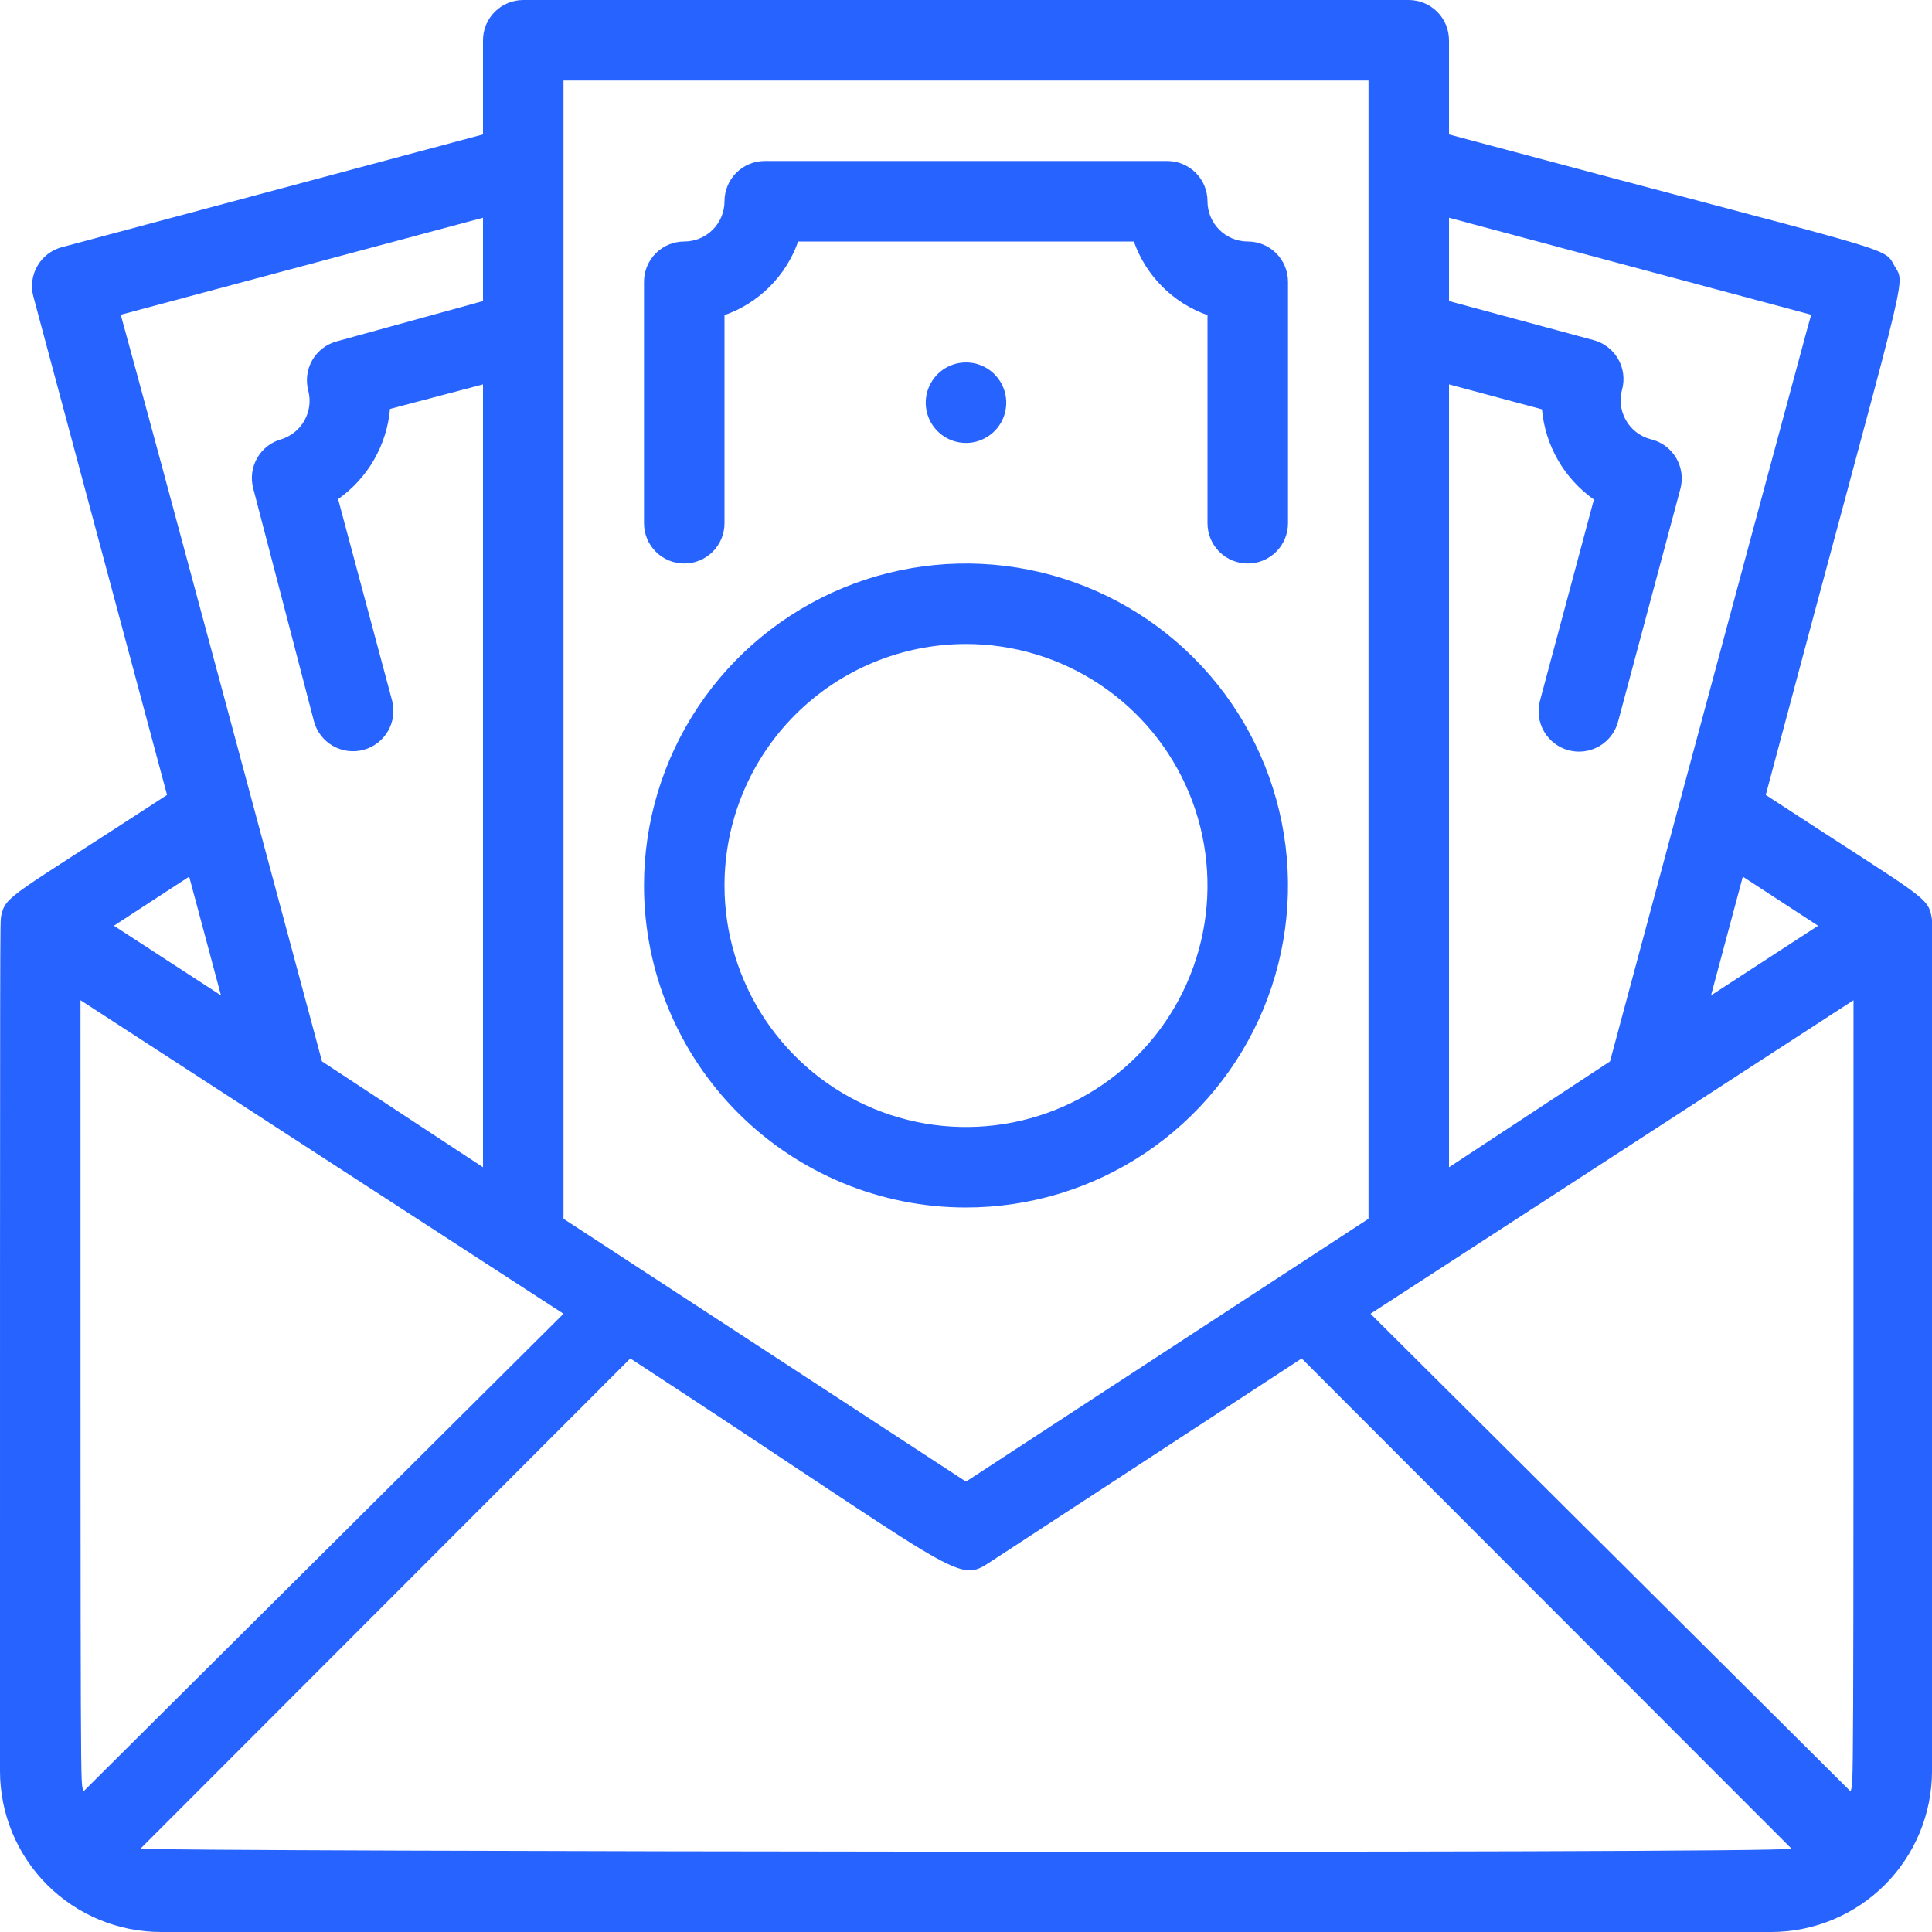
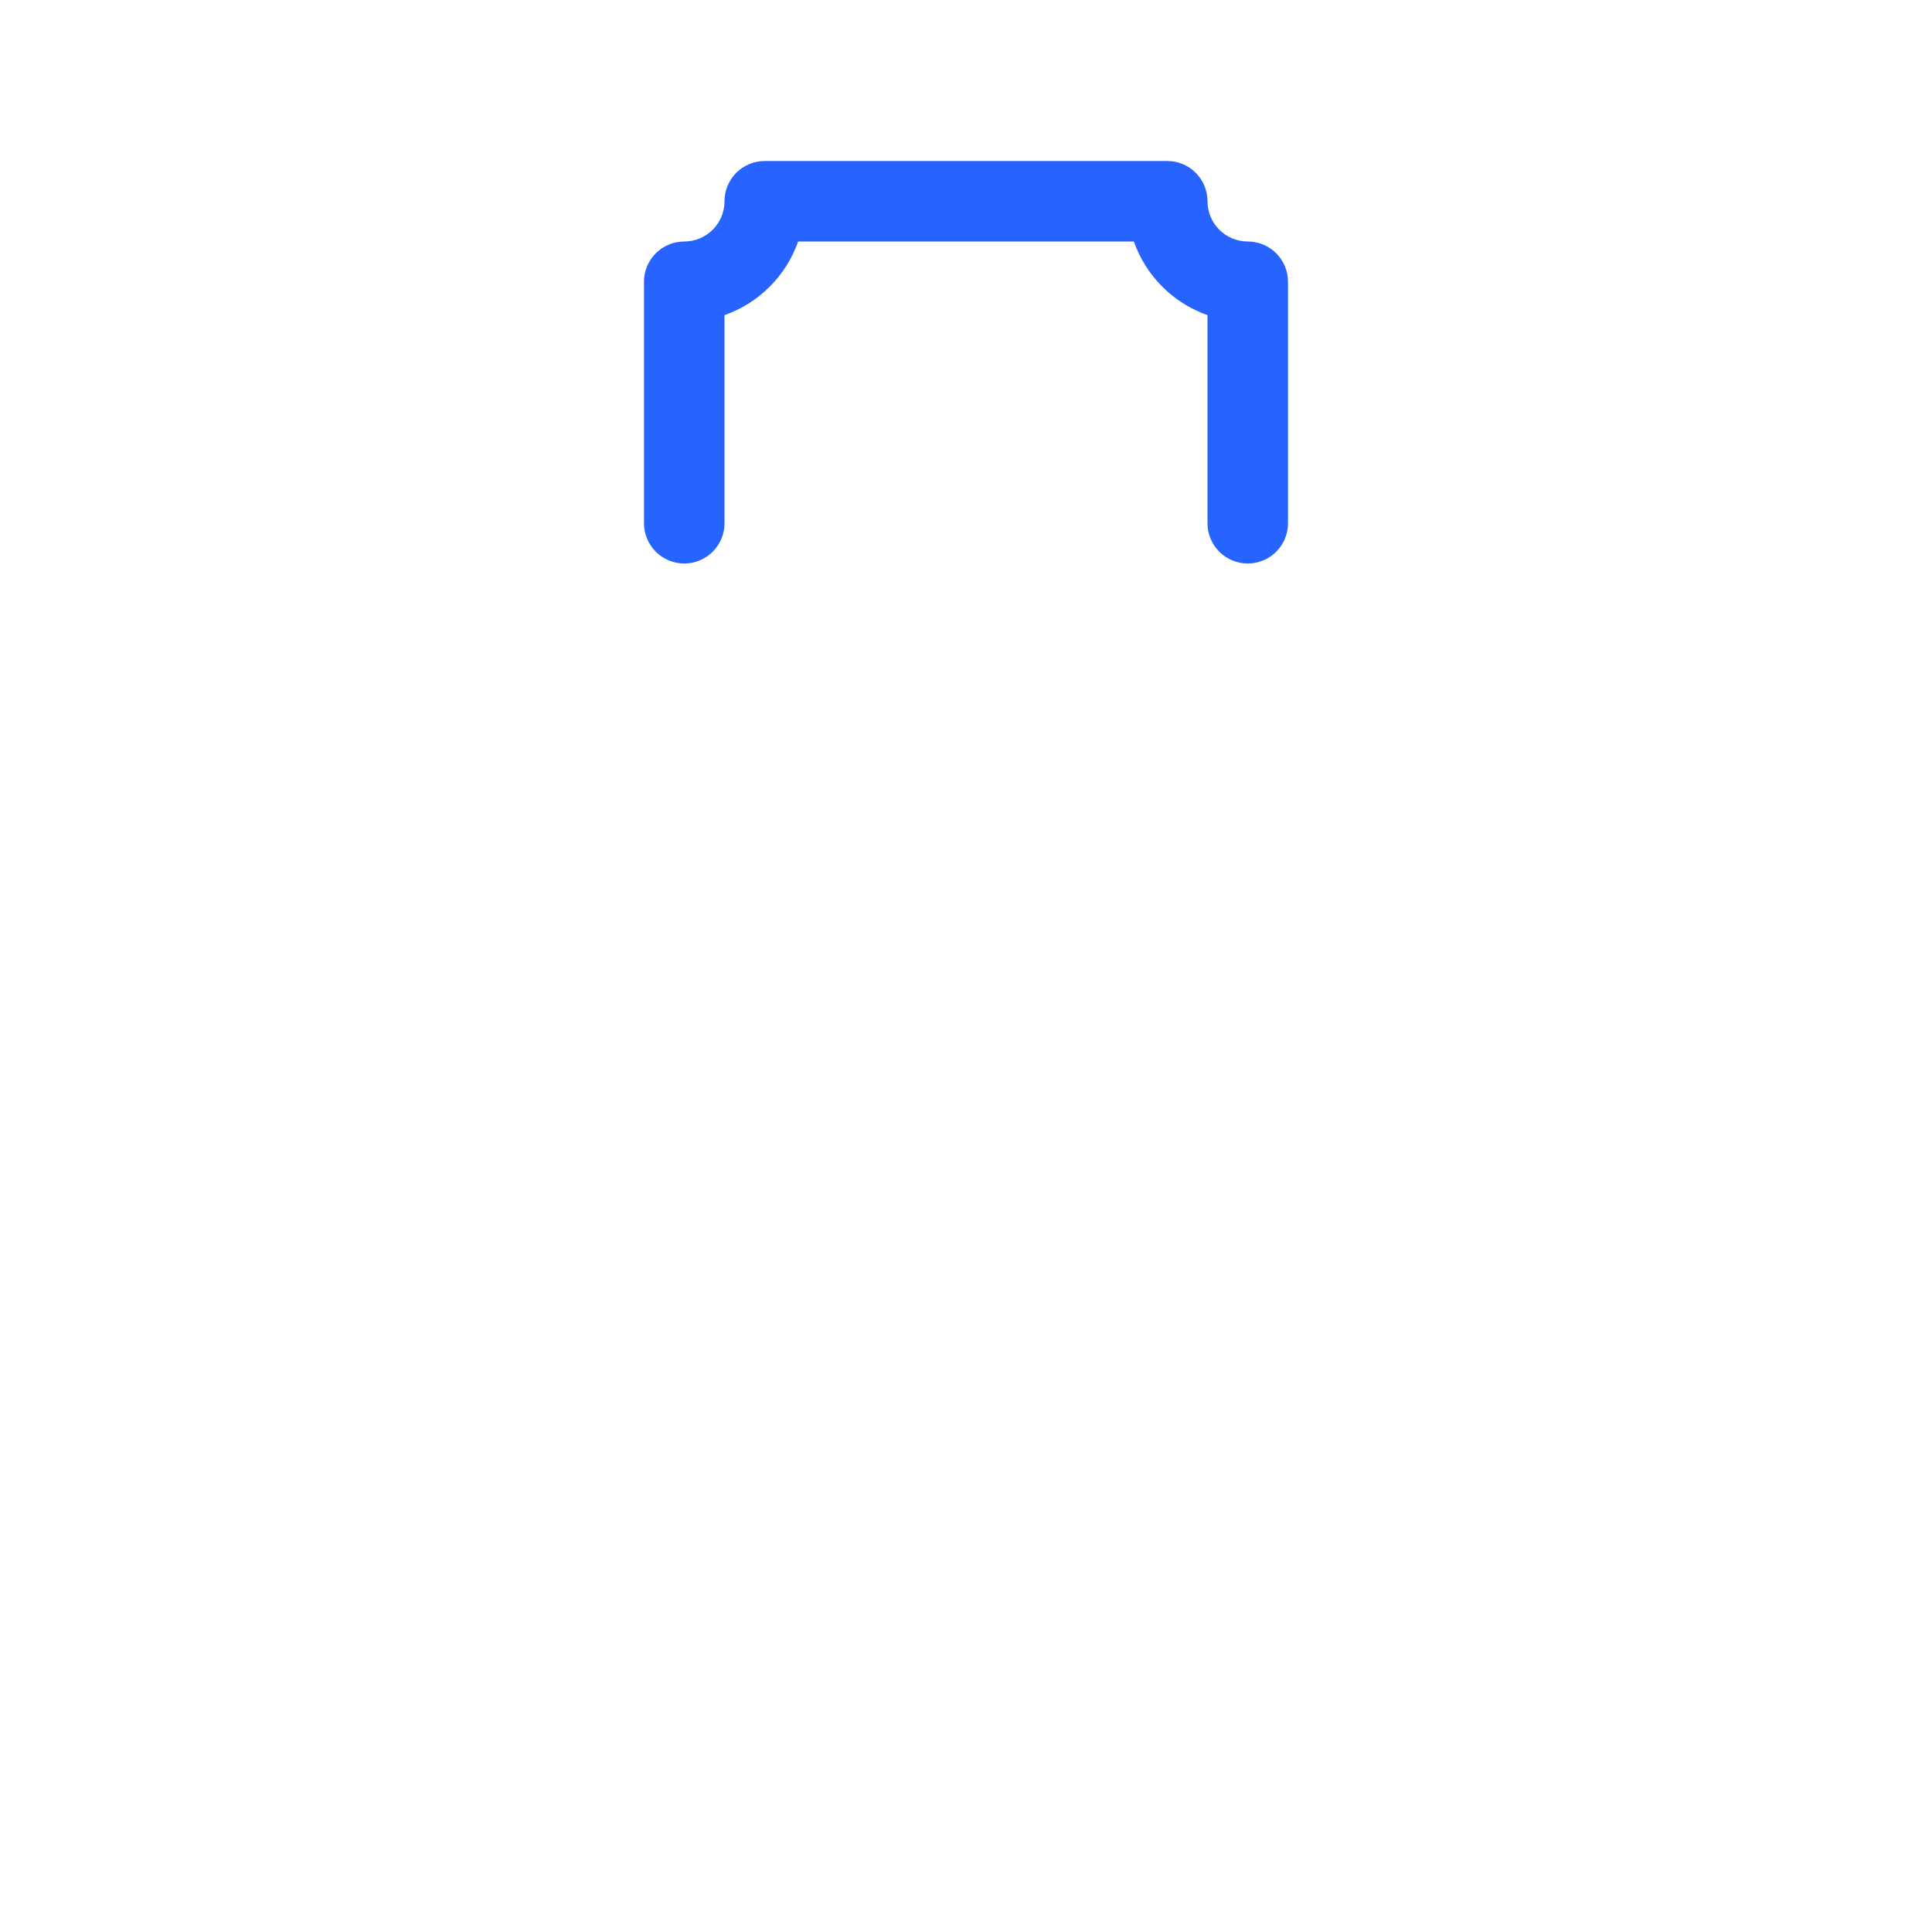
<svg xmlns="http://www.w3.org/2000/svg" width="72" height="72" viewBox="0 0 72 72" fill="none">
-   <path d="M72 34.275C71.865 33.39 71.835 33.57 65.805 29.625C71.16 9.51 71.04 10.68 70.605 9.915C70.17 9.15 70.95 9.555 54 5.01V1.5C54 1.102 53.842 0.721 53.561 0.439C53.279 0.158 52.898 0 52.5 0L19.5 0C19.102 0 18.721 0.158 18.439 0.439C18.158 0.721 18 1.102 18 1.5V5.01L2.31 9.21C2.118 9.26 1.939 9.348 1.781 9.469C1.624 9.589 1.492 9.739 1.393 9.911C1.294 10.082 1.23 10.272 1.205 10.468C1.179 10.664 1.193 10.864 1.245 11.055L6.225 29.625C0.315 33.48 0.225 33.36 0.045 34.125C0 34.5 0 32.835 0 66C0 67.591 0.632 69.117 1.757 70.243C2.883 71.368 4.409 72 6 72H66C67.591 72 69.117 71.368 70.243 70.243C71.368 69.117 72 67.591 72 66V34.275ZM51.075 48.96L69.075 37.275C69.075 68.64 69.075 66.165 68.97 66.765L51.075 48.96ZM67.755 34.5L63.765 37.095L64.95 32.67L67.755 34.5ZM67.5 11.73C66.72 14.64 70.305 1.23 60 39.555L54 43.5V14.325L57.465 15.255C57.524 15.922 57.727 16.568 58.062 17.149C58.396 17.729 58.853 18.229 59.4 18.615L57.39 26.115C57.287 26.501 57.341 26.912 57.54 27.258C57.74 27.604 58.069 27.857 58.455 27.96C58.841 28.063 59.252 28.009 59.598 27.81C59.944 27.61 60.197 27.281 60.3 26.895L62.625 18.21C62.676 18.015 62.688 17.811 62.658 17.612C62.629 17.412 62.56 17.221 62.455 17.048C62.35 16.876 62.211 16.727 62.047 16.609C61.883 16.492 61.697 16.409 61.5 16.365C61.31 16.313 61.132 16.224 60.976 16.103C60.82 15.982 60.69 15.832 60.593 15.66C60.495 15.489 60.432 15.3 60.408 15.104C60.383 14.909 60.398 14.71 60.45 14.52C60.502 14.329 60.516 14.129 60.49 13.933C60.465 13.737 60.401 13.547 60.302 13.376C60.203 13.204 60.071 13.054 59.913 12.934C59.756 12.813 59.577 12.726 59.385 12.675L54 11.22V8.115L67.5 11.73ZM51 3V45.42L36 55.215L21 45.42V3H51ZM3.105 66.765C3 66.165 3 68.595 3 37.275L21 48.96L3.105 66.765ZM18 8.115V11.22L12.555 12.72C12.364 12.771 12.184 12.858 12.027 12.979C11.869 13.099 11.737 13.249 11.638 13.421C11.539 13.592 11.475 13.782 11.45 13.978C11.424 14.174 11.438 14.374 11.49 14.565C11.585 14.935 11.535 15.327 11.351 15.661C11.168 15.995 10.863 16.247 10.5 16.365C10.117 16.467 9.789 16.717 9.589 17.06C9.39 17.403 9.334 17.811 9.435 18.195L11.7 26.88C11.803 27.266 12.056 27.595 12.402 27.795C12.748 27.994 13.159 28.048 13.545 27.945C13.931 27.842 14.26 27.589 14.46 27.243C14.659 26.897 14.713 26.486 14.61 26.1L12.6 18.6C13.147 18.214 13.604 17.714 13.938 17.134C14.273 16.553 14.476 15.907 14.535 15.24L18 14.325V43.5L12 39.555C10.86 35.325 5.67 15.96 4.5 11.73L18 8.115ZM8.235 37.095L4.245 34.5L7.05 32.67L8.235 37.095ZM5.235 68.895L23.49 50.625C35.61 58.545 35.655 59.025 36.825 58.26L48.51 50.625L66.765 68.895C66 69.09 5.85 69 5.235 68.895Z" fill="#2763FF" />
  <path d="M27 19.5V11.745C27.633 11.521 28.209 11.159 28.684 10.684C29.159 10.209 29.521 9.633 29.745 9H42.255C42.479 9.633 42.841 10.209 43.316 10.684C43.791 11.159 44.367 11.521 45 11.745V19.5C45 19.898 45.158 20.279 45.439 20.561C45.721 20.842 46.102 21 46.5 21C46.898 21 47.279 20.842 47.561 20.561C47.842 20.279 48 19.898 48 19.5V10.5C48 10.102 47.842 9.721 47.561 9.439C47.279 9.158 46.898 9 46.5 9C46.102 9 45.721 8.842 45.439 8.561C45.158 8.279 45 7.898 45 7.5C45 7.102 44.842 6.721 44.561 6.439C44.279 6.158 43.898 6 43.5 6H28.5C28.102 6 27.721 6.158 27.439 6.439C27.158 6.721 27 7.102 27 7.5C27 7.898 26.842 8.279 26.561 8.561C26.279 8.842 25.898 9 25.5 9C25.102 9 24.721 9.158 24.439 9.439C24.158 9.721 24 10.102 24 10.5V19.5C24 19.898 24.158 20.279 24.439 20.561C24.721 20.842 25.102 21 25.5 21C25.898 21 26.279 20.842 26.561 20.561C26.842 20.279 27 19.898 27 19.5Z" fill="#2763FF" />
-   <path d="M36 45C38.373 45 40.694 44.296 42.667 42.978C44.64 41.659 46.178 39.785 47.087 37.592C47.995 35.4 48.232 32.987 47.769 30.659C47.306 28.331 46.163 26.193 44.485 24.515C42.807 22.837 40.669 21.694 38.341 21.231C36.013 20.768 33.6 21.005 31.408 21.913C29.215 22.822 27.341 24.36 26.022 26.333C24.704 28.307 24 30.627 24 33C24 36.183 25.264 39.235 27.515 41.485C29.765 43.736 32.817 45 36 45ZM36 24C37.78 24 39.52 24.528 41 25.517C42.48 26.506 43.634 27.911 44.315 29.556C44.996 31.2 45.174 33.01 44.827 34.756C44.48 36.502 43.623 38.105 42.364 39.364C41.105 40.623 39.502 41.48 37.756 41.827C36.01 42.174 34.2 41.996 32.556 41.315C30.911 40.634 29.506 39.48 28.517 38C27.528 36.52 27 34.78 27 33C27 30.613 27.948 28.324 29.636 26.636C31.324 24.948 33.613 24 36 24ZM35.43 13.62C35.178 13.723 34.959 13.893 34.797 14.112C34.634 14.33 34.534 14.588 34.507 14.859C34.48 15.13 34.528 15.403 34.644 15.649C34.76 15.895 34.941 16.105 35.168 16.256C35.394 16.407 35.658 16.493 35.929 16.506C36.201 16.519 36.471 16.457 36.711 16.328C36.951 16.199 37.151 16.008 37.29 15.774C37.429 15.54 37.501 15.272 37.5 15C37.499 14.754 37.437 14.513 37.321 14.296C37.204 14.08 37.036 13.896 36.832 13.759C36.628 13.623 36.393 13.539 36.148 13.515C35.904 13.491 35.657 13.527 35.43 13.62Z" fill="#2763FF" />
</svg>